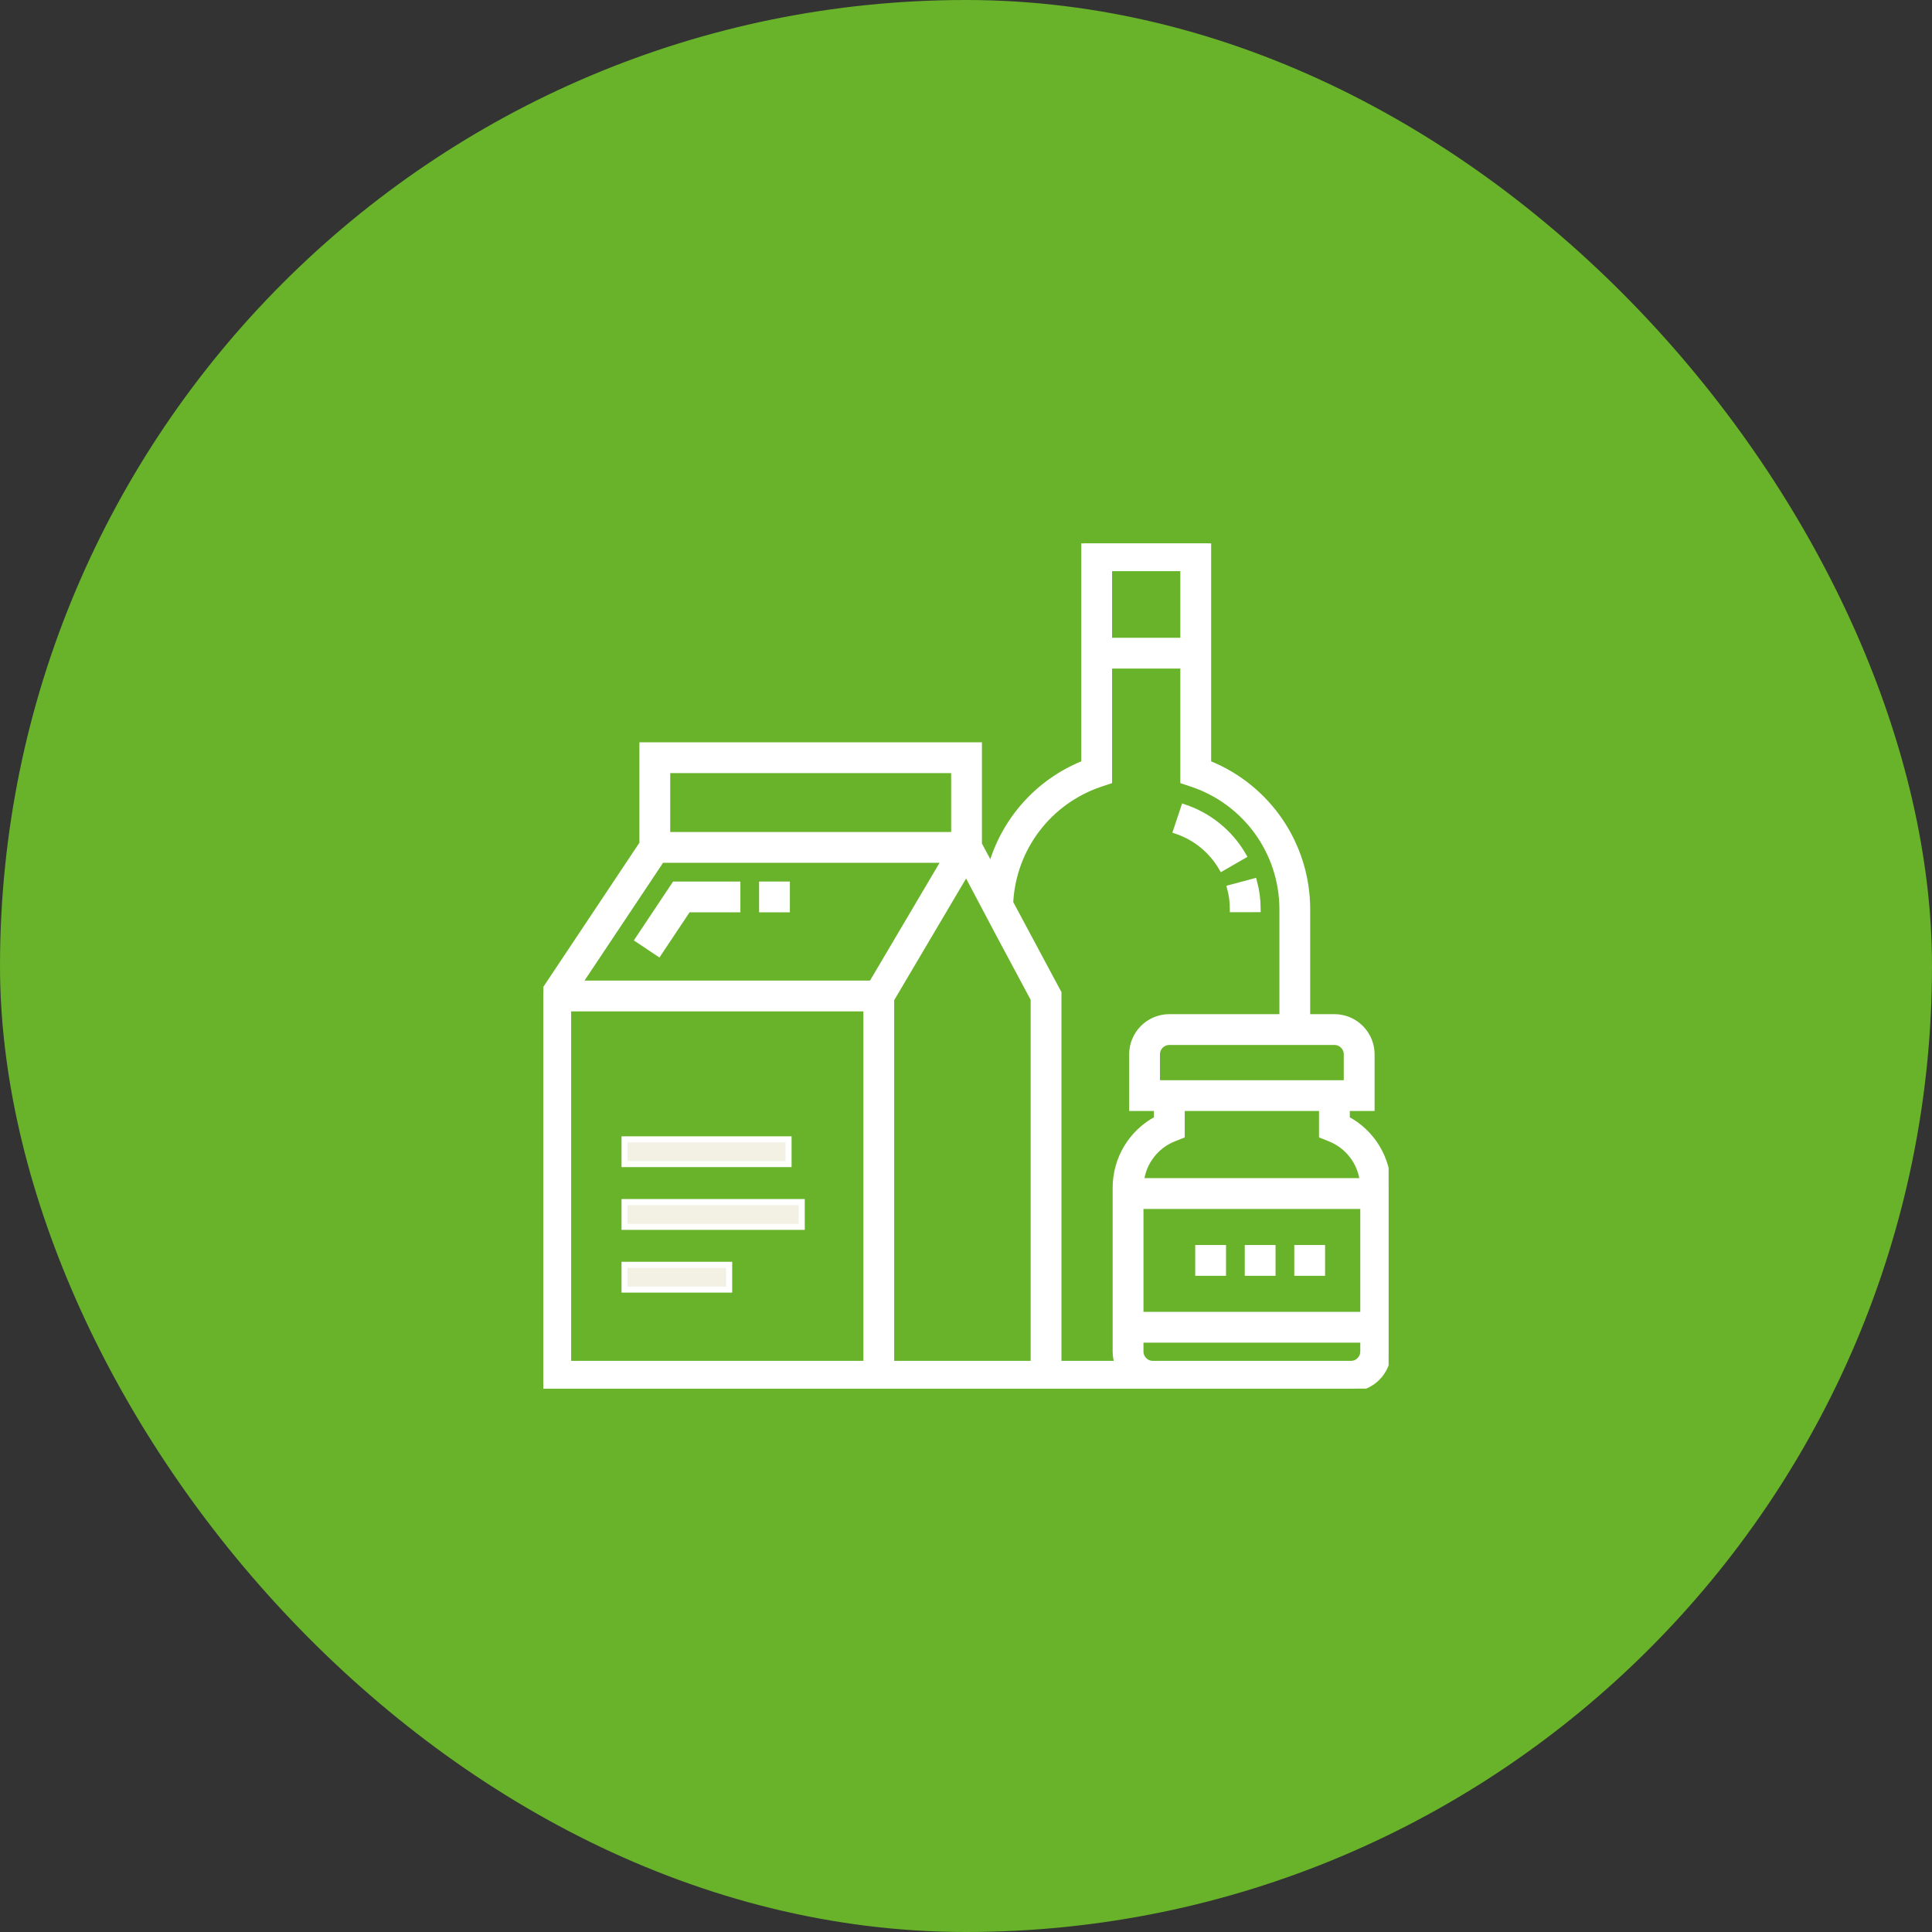
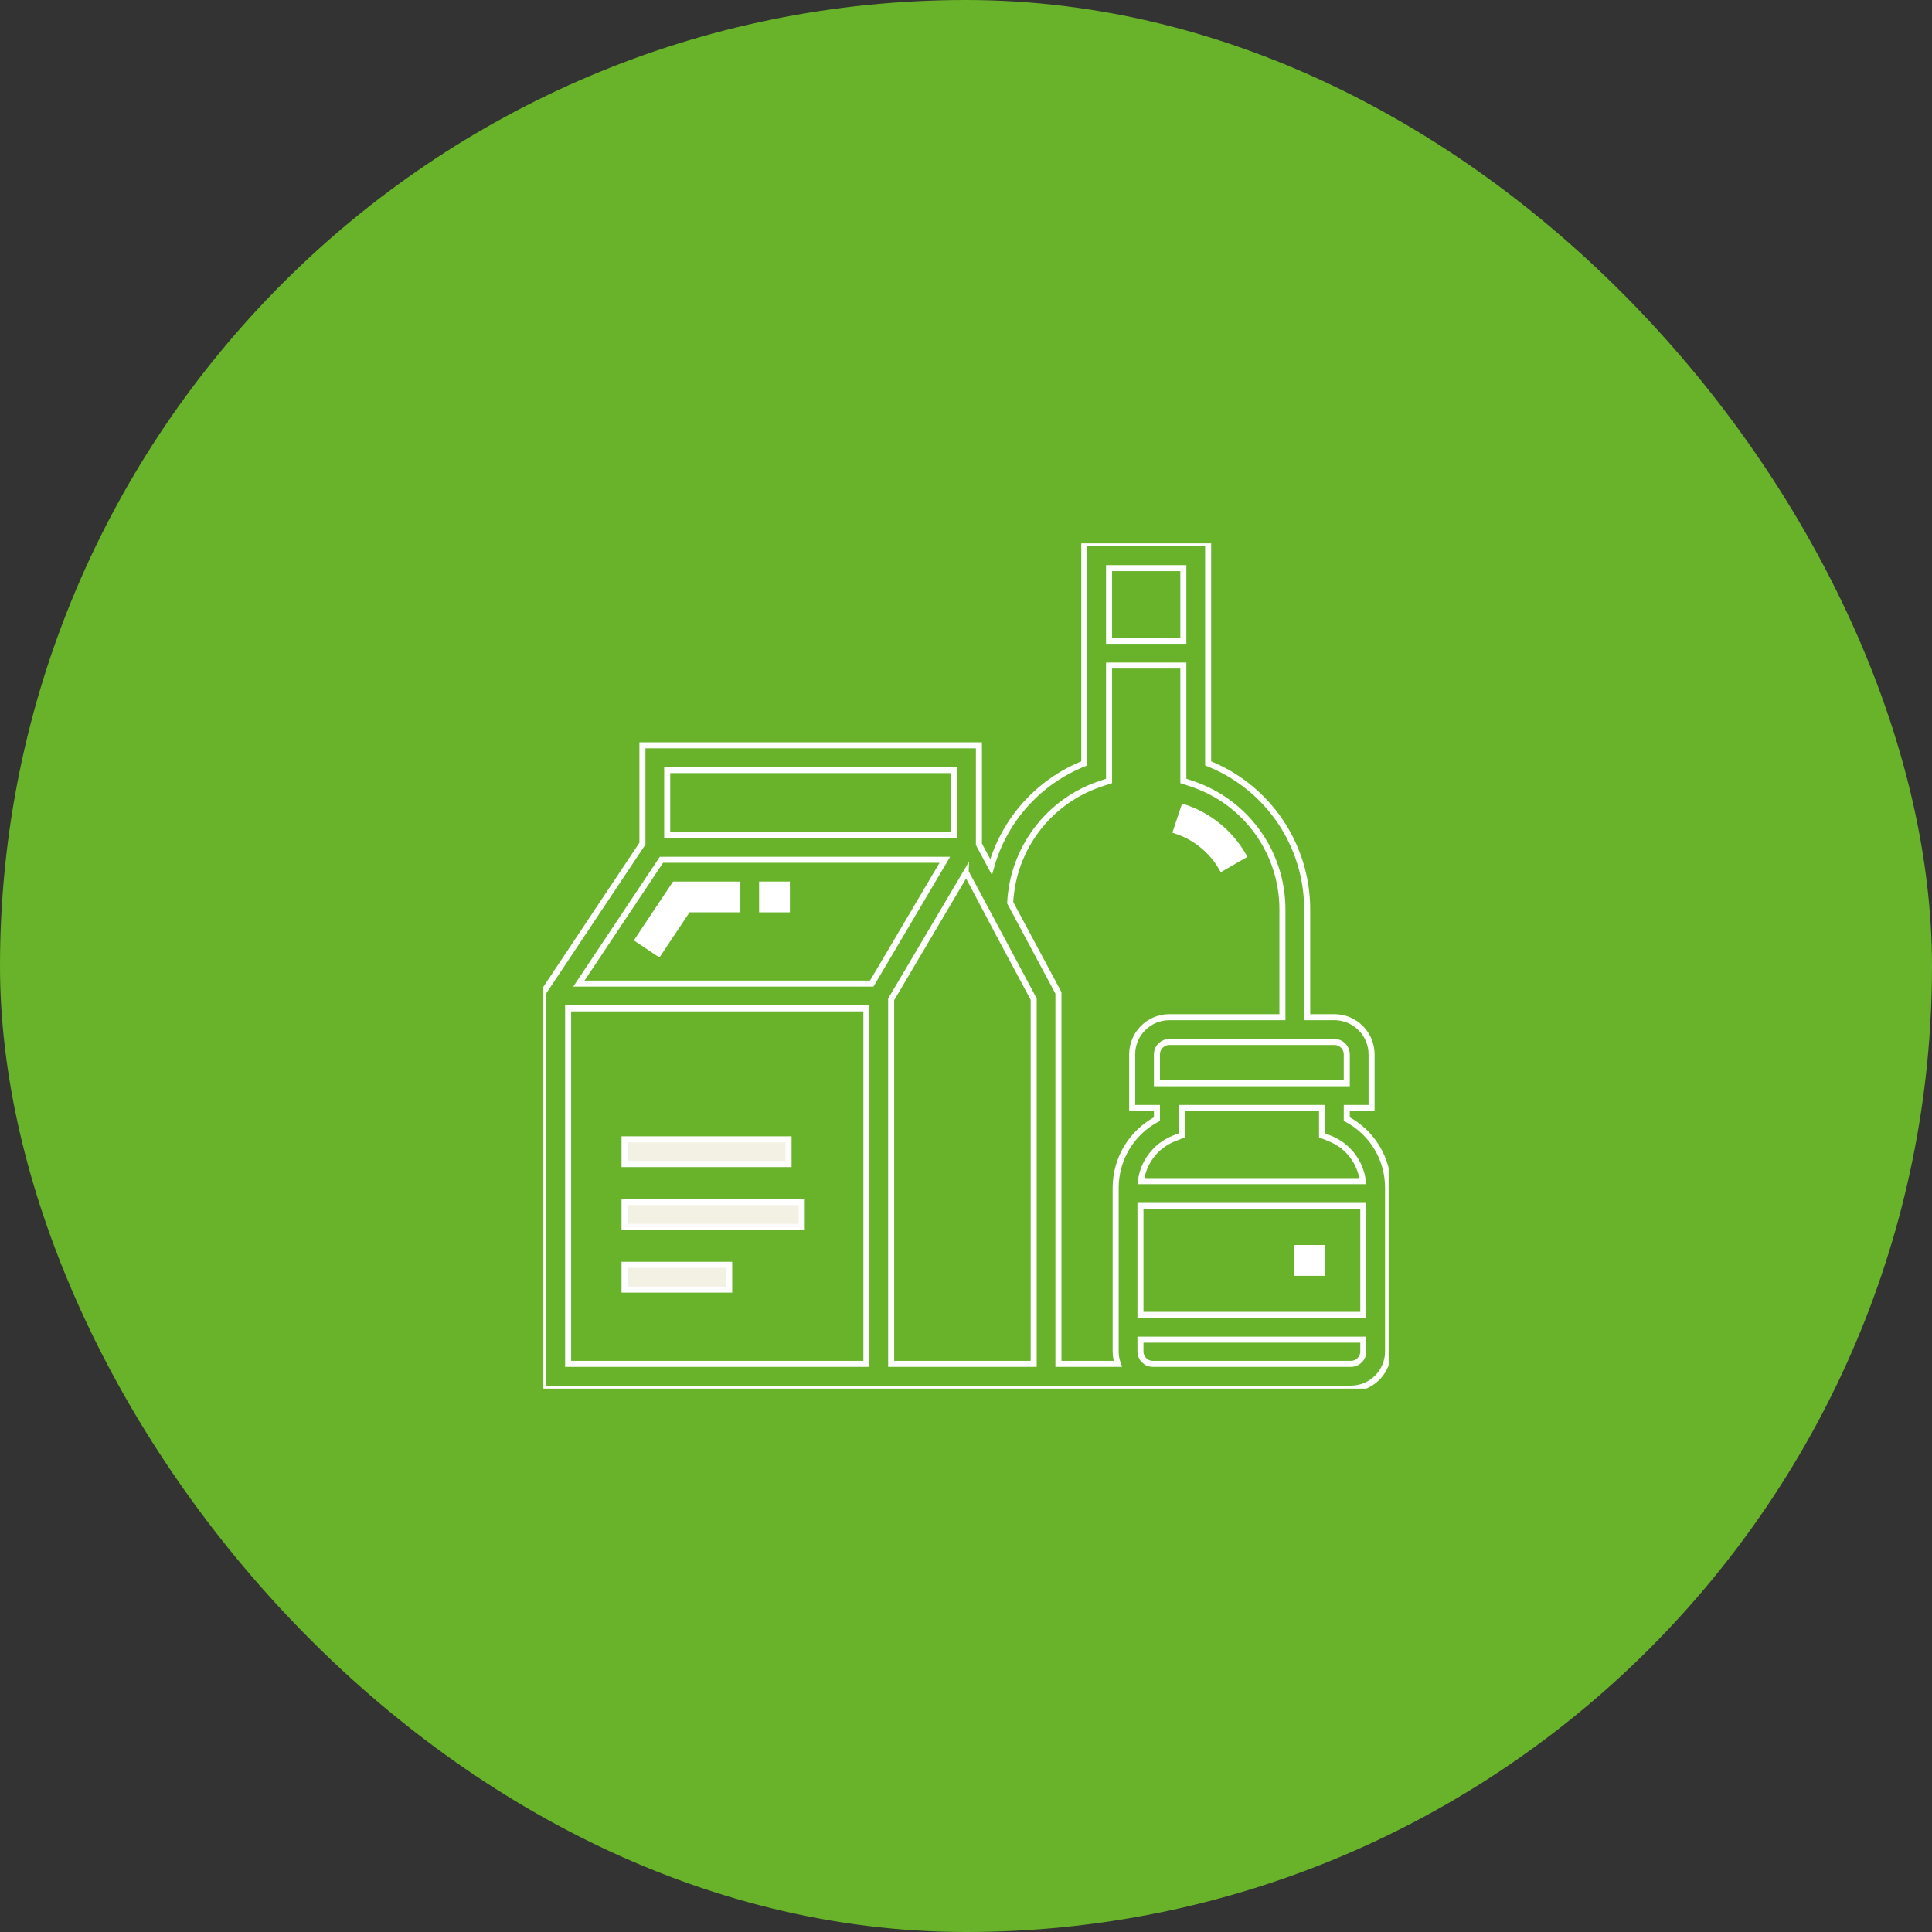
<svg xmlns="http://www.w3.org/2000/svg" fill="none" viewBox="0 0 64 64" height="64" width="64">
  <rect x="0" y="0" width="64" height="64" fill="#333333" stroke="none" />
  <rect fill="#68B32A" rx="32" height="64" width="64" />
  <g clip-path="url(#clip0_1328_99114)">
-     <path fill="white" d="M44.751 46C45.43 46 45.982 45.448 45.982 44.77V39.351C45.982 38.384 45.454 37.517 44.614 37.071V36.703H45.435V34.926C45.435 34.247 44.883 33.695 44.204 33.695H43.302V30.127C43.302 27.981 41.995 26.073 40.021 25.288V18H35.919V25.288C34.39 25.895 33.262 27.177 32.831 28.721L32.428 27.969V24.69H21.281V27.947L18 32.869V46H44.751ZM45.146 39.127H37.794C37.873 38.496 38.284 37.954 38.888 37.713L39.146 37.61V36.703H43.794V37.61L44.052 37.713C44.656 37.954 45.067 38.496 45.146 39.127ZM44.204 34.516C44.431 34.516 44.614 34.7 44.614 34.926V35.883H38.325V34.926C38.325 34.7 38.51 34.516 38.736 34.516H44.204ZM36.739 18.82H39.2V21.227H36.739V18.82ZM22.102 25.51H31.608V27.661H22.102V25.51ZM28.7 45.18H18.82V33.404H28.701V45.18H28.7ZM19.176 32.583L21.911 28.482H31.299L28.877 32.583H19.176ZM34.242 45.18H29.521V33.105L32.001 28.908C32.001 28.917 34.217 33.04 34.242 33.096C34.243 33.098 34.242 33.095 34.242 33.096V45.18ZM37.029 45.18H35.062V32.891L33.464 29.905C33.555 28.105 34.735 26.538 36.459 25.963L36.739 25.87V22.047H39.2V25.87L39.481 25.963C41.276 26.562 42.482 28.235 42.482 30.127V33.695H38.736C38.057 33.695 37.505 34.247 37.505 34.926V36.703H38.325V37.071C37.486 37.517 36.958 38.384 36.958 39.351V44.77C36.958 44.913 36.983 45.051 37.029 45.18ZM45.161 44.77C45.161 44.996 44.977 45.18 44.751 45.18H38.189C37.963 45.18 37.779 44.996 37.779 44.77V44.377H45.161V44.77ZM45.161 43.557H37.779V39.948H45.161V43.557Z" />
    <path stroke-width="0.2" stroke="white" d="M34.242 33.096C34.217 33.04 32.001 28.917 32.001 28.908L29.521 33.105V45.18H34.242V33.096ZM34.242 33.096C34.242 33.095 34.243 33.098 34.242 33.096ZM44.751 46C45.43 46 45.982 45.448 45.982 44.77V39.351C45.982 38.384 45.454 37.517 44.614 37.071V36.703H45.435V34.926C45.435 34.247 44.883 33.695 44.204 33.695H43.302V30.127C43.302 27.981 41.995 26.073 40.021 25.288V18H35.919V25.288C34.39 25.895 33.262 27.177 32.831 28.721L32.428 27.969V24.69H21.281V27.947L18 32.869V46H44.751ZM45.146 39.127H37.794C37.873 38.496 38.284 37.954 38.888 37.713L39.146 37.61V36.703H43.794V37.61L44.052 37.713C44.656 37.954 45.067 38.496 45.146 39.127ZM44.204 34.516C44.431 34.516 44.614 34.7 44.614 34.926V35.883H38.325V34.926C38.325 34.7 38.51 34.516 38.736 34.516H44.204ZM36.739 18.82H39.2V21.227H36.739V18.82ZM22.102 25.51H31.608V27.661H22.102V25.51ZM28.7 45.18H18.82V33.404H28.701V45.18H28.7ZM19.176 32.583L21.911 28.482H31.299L28.877 32.583H19.176ZM37.029 45.18H35.062V32.891L33.464 29.905C33.555 28.105 34.735 26.538 36.459 25.963L36.739 25.87V22.047H39.2V25.87L39.481 25.963C41.276 26.562 42.482 28.235 42.482 30.127V33.695H38.736C38.057 33.695 37.505 34.247 37.505 34.926V36.703H38.325V37.071C37.486 37.517 36.958 38.384 36.958 39.351V44.77C36.958 44.913 36.983 45.051 37.029 45.18ZM45.161 44.77C45.161 44.996 44.977 45.18 44.751 45.18H38.189C37.963 45.18 37.779 44.996 37.779 44.77V44.377H45.161V44.77ZM45.161 43.557H37.779V39.948H45.161V43.557Z" />
    <path stroke-width="0.2" stroke="white" fill="white" d="M25.246 29.302H26.066V30.122H25.246V29.302Z" />
    <path stroke-width="0.2" stroke="white" fill="white" d="M21.135 31.125L21.817 31.58L22.789 30.122H24.426V29.302H22.35L21.135 31.125Z" />
-     <path stroke-width="0.2" stroke="white" fill="white" d="M40.841 30.119L41.662 30.117C41.661 29.807 41.62 29.499 41.54 29.201L40.748 29.413C40.809 29.643 40.841 29.88 40.841 30.119Z" />
    <path stroke-width="0.2" stroke="white" fill="white" d="M40.477 28.756L41.188 28.347C40.752 27.589 40.054 27.019 39.222 26.742L38.963 27.52C39.603 27.733 40.141 28.172 40.477 28.756Z" />
    <path stroke-width="0.2" stroke="white" fill="#F3F0E4" d="M20.689 37.742H26.122V38.562H20.689V37.742Z" />
    <path stroke-width="0.2" stroke="white" fill="#F3F0E4" d="M20.689 39.82H26.559V40.641H20.689V39.82Z" />
    <path stroke-width="0.2" stroke="white" fill="#F3F0E4" d="M20.689 41.898H24.155V42.719H20.689V41.898Z" />
-     <path stroke-width="0.2" stroke="white" fill="white" d="M39.693 41.342H40.514V42.163H39.693V41.342Z" />
-     <path stroke-width="0.2" stroke="white" fill="white" d="M41.334 41.342H42.154V42.163H41.334V41.342Z" />
    <path stroke-width="0.2" stroke="white" fill="white" d="M42.975 41.342H43.795V42.163H42.975V41.342Z" />
  </g>
  <defs>
    <clipPath id="clip0_1328_99114">
      <rect transform="translate(18 18)" fill="white" height="28" width="28" />
    </clipPath>
  </defs>
</svg>